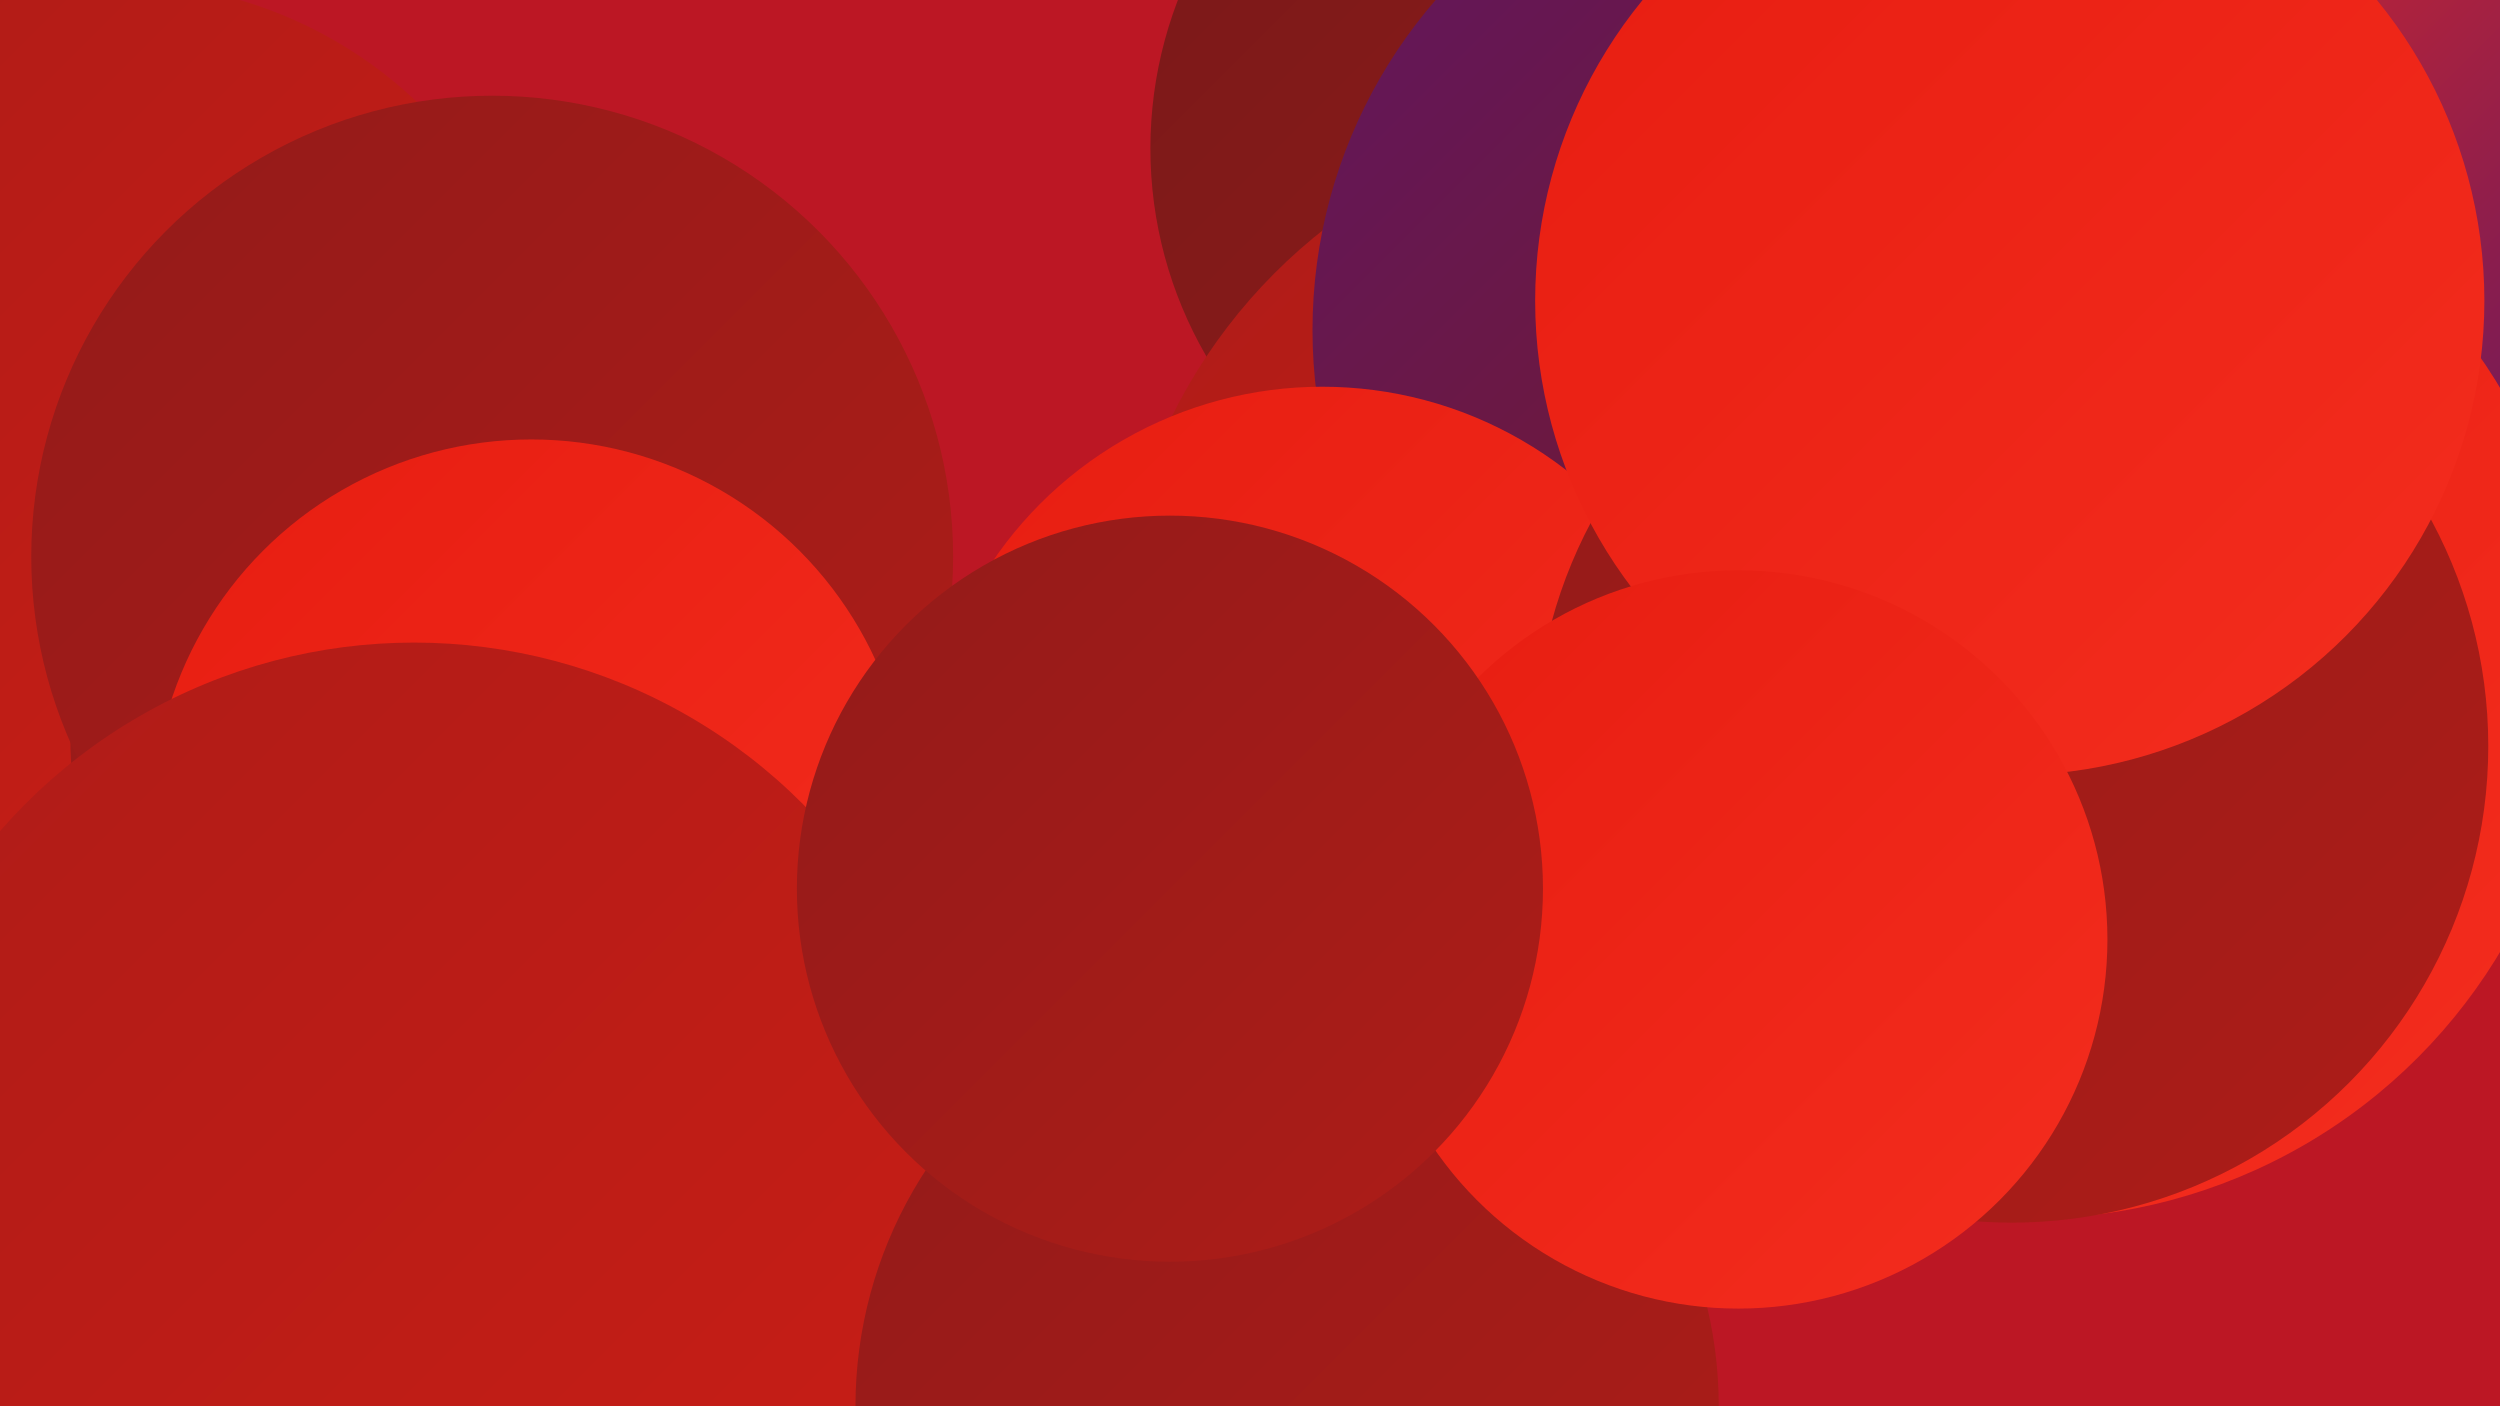
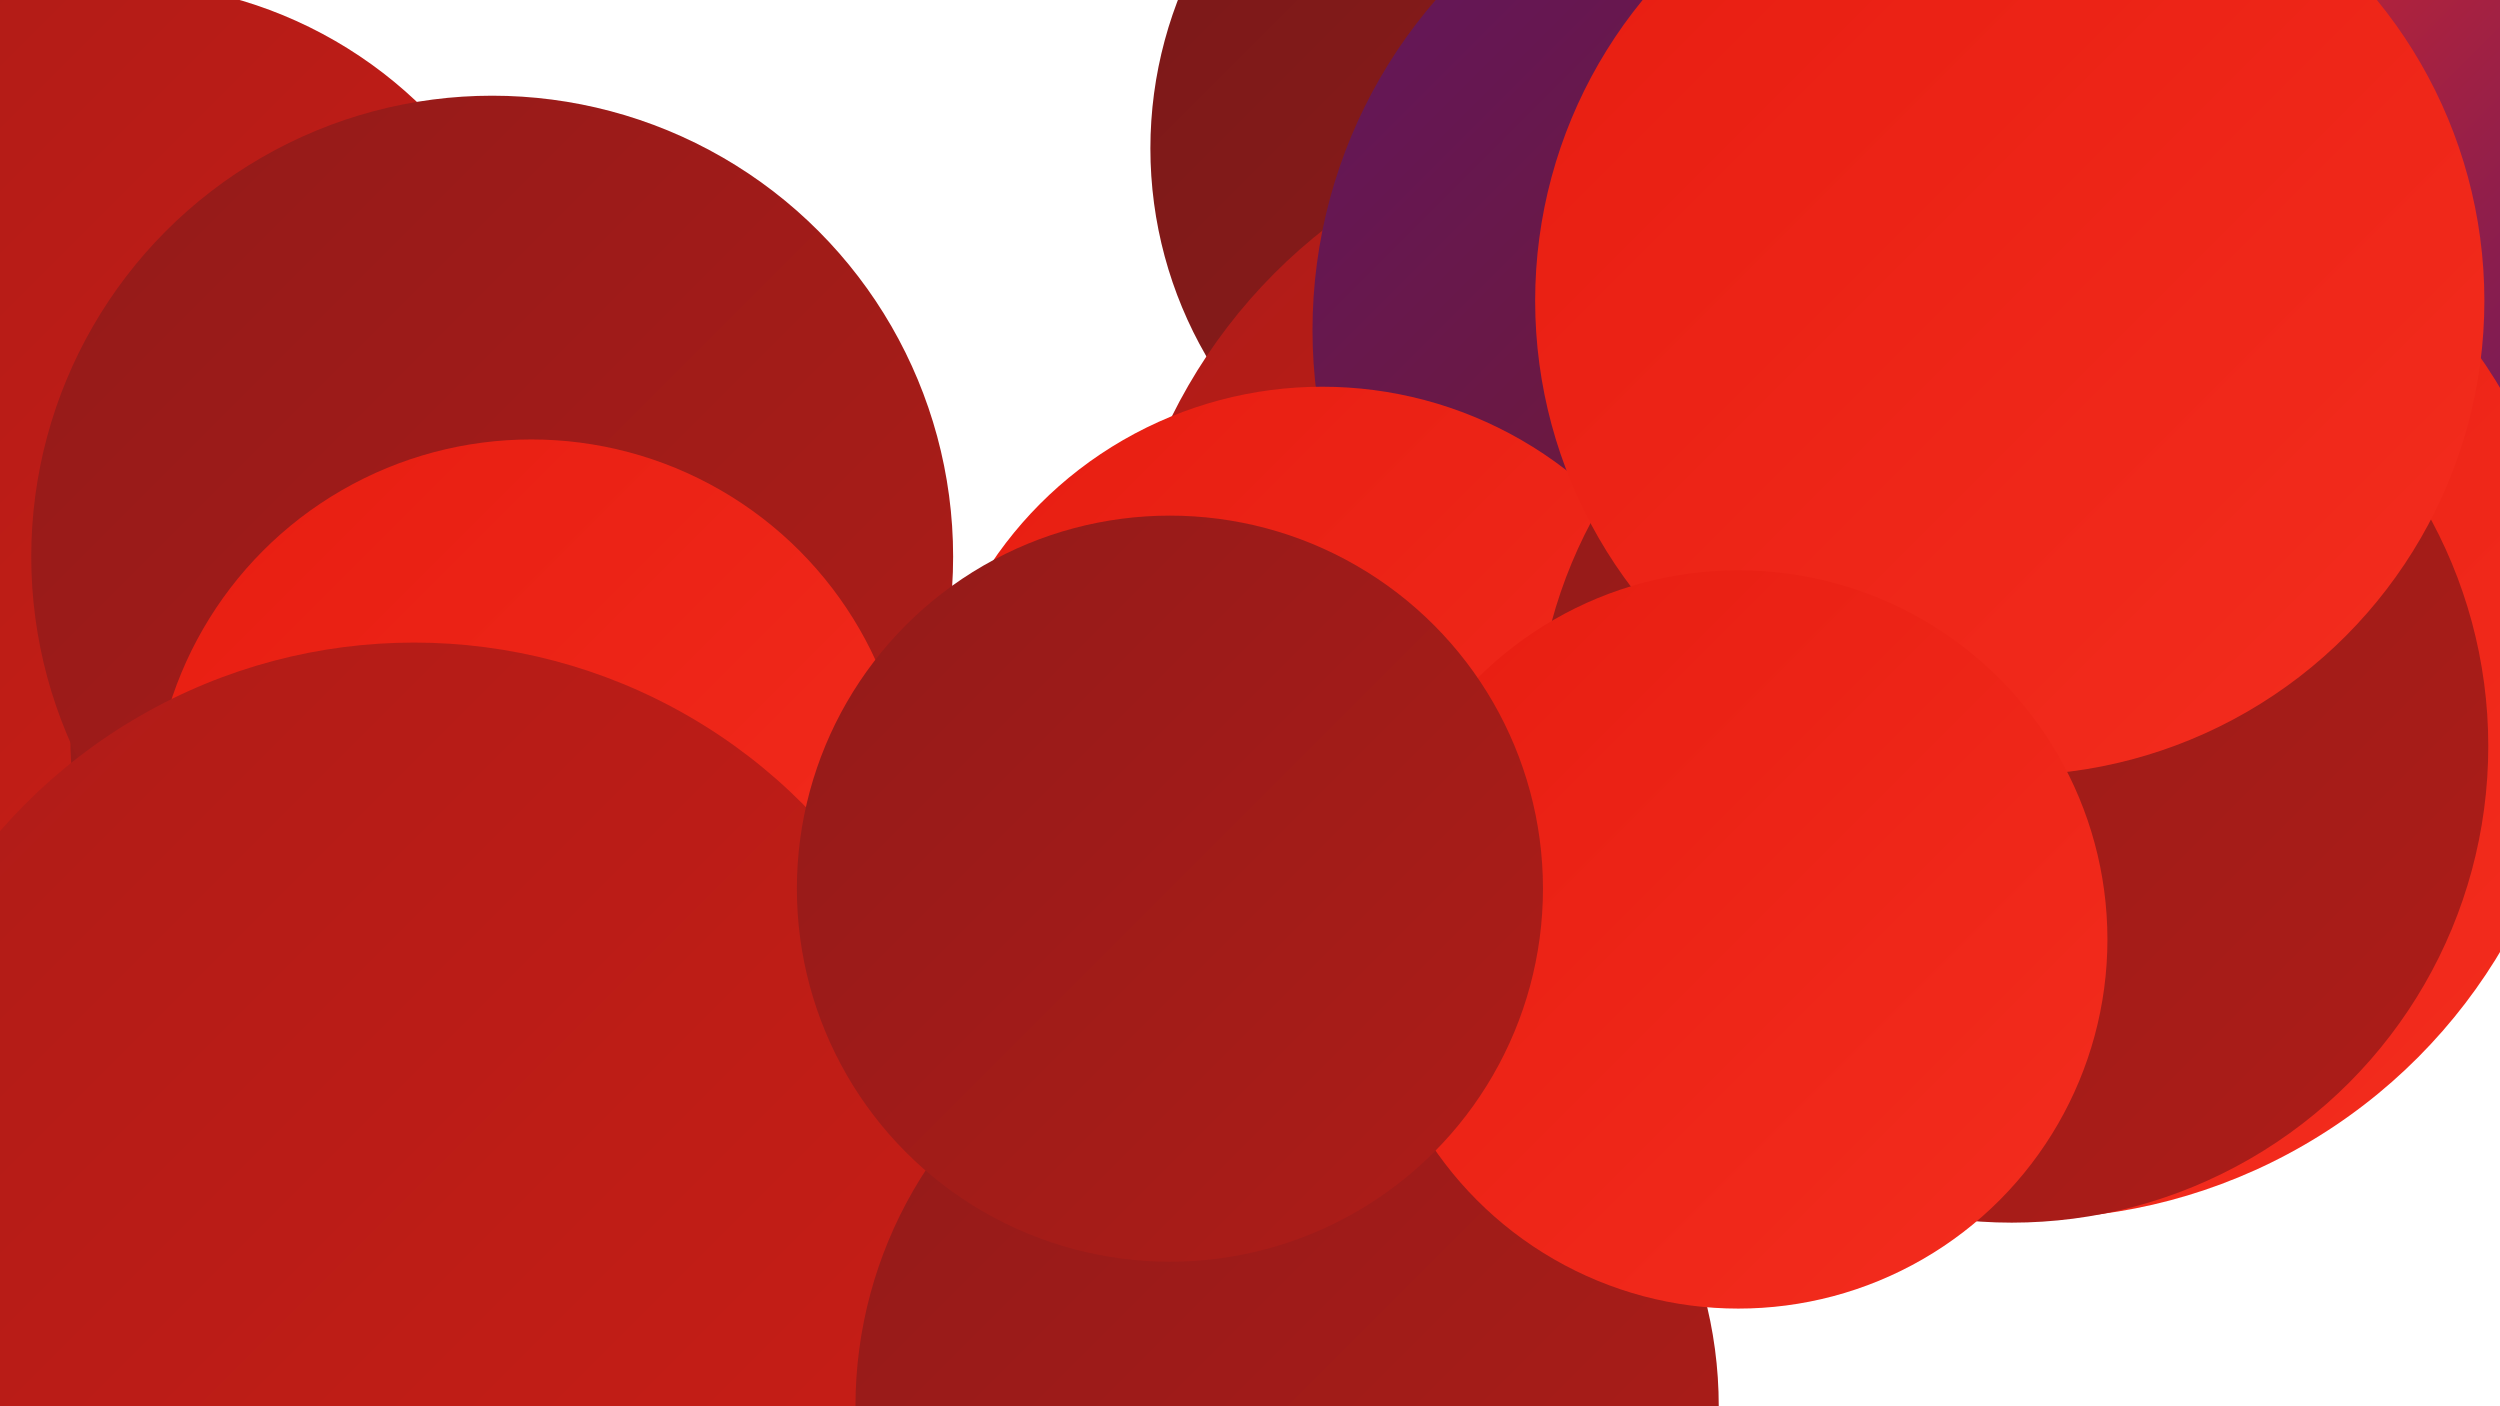
<svg xmlns="http://www.w3.org/2000/svg" width="1280" height="720">
  <defs>
    <linearGradient id="grad0" x1="0%" y1="0%" x2="100%" y2="100%">
      <stop offset="0%" style="stop-color:#611760;stop-opacity:1" />
      <stop offset="100%" style="stop-color:#791919;stop-opacity:1" />
    </linearGradient>
    <linearGradient id="grad1" x1="0%" y1="0%" x2="100%" y2="100%">
      <stop offset="0%" style="stop-color:#791919;stop-opacity:1" />
      <stop offset="100%" style="stop-color:#931b19;stop-opacity:1" />
    </linearGradient>
    <linearGradient id="grad2" x1="0%" y1="0%" x2="100%" y2="100%">
      <stop offset="0%" style="stop-color:#931b19;stop-opacity:1" />
      <stop offset="100%" style="stop-color:#ae1c18;stop-opacity:1" />
    </linearGradient>
    <linearGradient id="grad3" x1="0%" y1="0%" x2="100%" y2="100%">
      <stop offset="0%" style="stop-color:#ae1c18;stop-opacity:1" />
      <stop offset="100%" style="stop-color:#ca1d15;stop-opacity:1" />
    </linearGradient>
    <linearGradient id="grad4" x1="0%" y1="0%" x2="100%" y2="100%">
      <stop offset="0%" style="stop-color:#ca1d15;stop-opacity:1" />
      <stop offset="100%" style="stop-color:#e71d11;stop-opacity:1" />
    </linearGradient>
    <linearGradient id="grad5" x1="0%" y1="0%" x2="100%" y2="100%">
      <stop offset="0%" style="stop-color:#e71d11;stop-opacity:1" />
      <stop offset="100%" style="stop-color:#f42d1e;stop-opacity:1" />
    </linearGradient>
    <linearGradient id="grad6" x1="0%" y1="0%" x2="100%" y2="100%">
      <stop offset="0%" style="stop-color:#f42d1e;stop-opacity:1" />
      <stop offset="100%" style="stop-color:#611760;stop-opacity:1" />
    </linearGradient>
  </defs>
-   <rect width="1280" height="720" fill="#bc1724" />
  <circle cx="100" cy="581" r="257" fill="url(#grad2)" />
  <circle cx="1170" cy="71" r="193" fill="url(#grad6)" />
  <circle cx="60" cy="214" r="223" fill="url(#grad3)" />
  <circle cx="1068" cy="341" r="212" fill="url(#grad6)" />
  <circle cx="218" cy="663" r="223" fill="url(#grad0)" />
  <circle cx="246" cy="377" r="210" fill="url(#grad2)" />
  <circle cx="801" cy="76" r="212" fill="url(#grad1)" />
  <circle cx="252" cy="285" r="236" fill="url(#grad2)" />
  <circle cx="1039" cy="343" r="281" fill="url(#grad5)" />
  <circle cx="850" cy="337" r="279" fill="url(#grad3)" />
  <circle cx="566" cy="675" r="262" fill="url(#grad0)" />
  <circle cx="272" cy="419" r="194" fill="url(#grad5)" />
  <circle cx="930" cy="169" r="258" fill="url(#grad0)" />
  <circle cx="677" cy="402" r="204" fill="url(#grad5)" />
  <circle cx="212" cy="610" r="281" fill="url(#grad3)" />
  <circle cx="1030" cy="382" r="244" fill="url(#grad2)" />
  <circle cx="659" cy="720" r="221" fill="url(#grad2)" />
  <circle cx="1029" cy="154" r="243" fill="url(#grad5)" />
  <circle cx="890" cy="481" r="189" fill="url(#grad5)" />
  <circle cx="599" cy="455" r="191" fill="url(#grad2)" />
</svg>